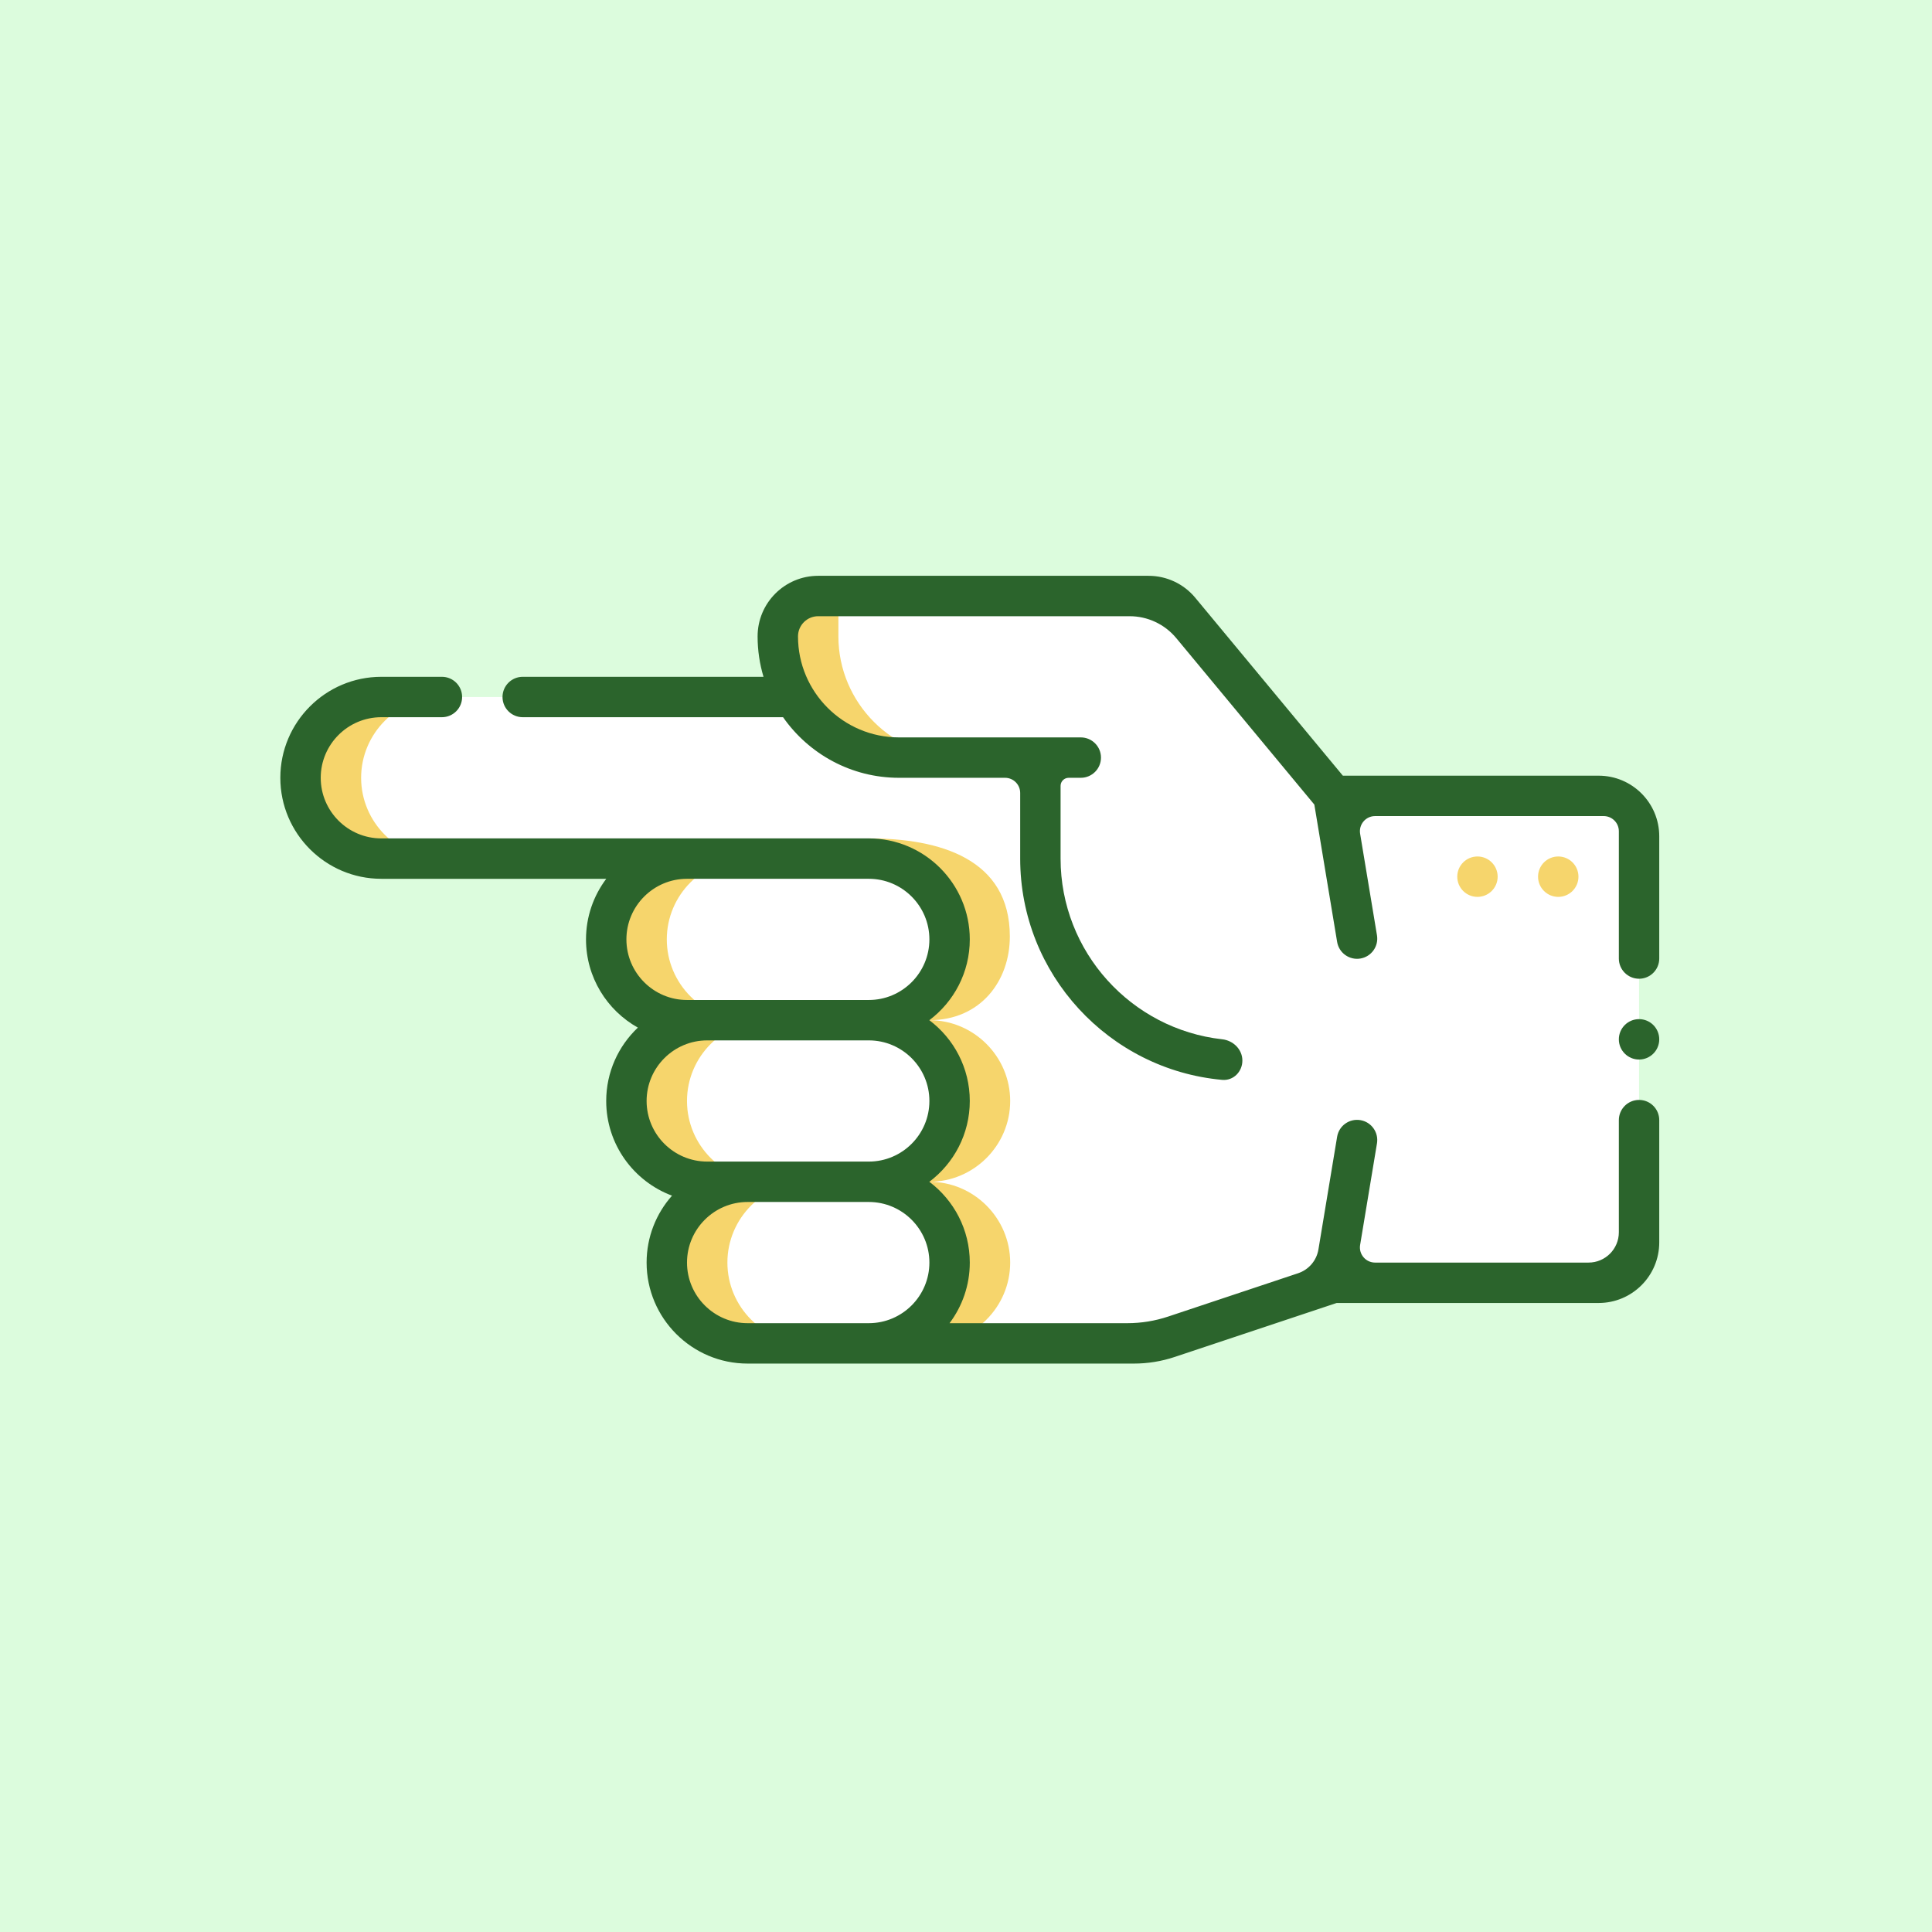
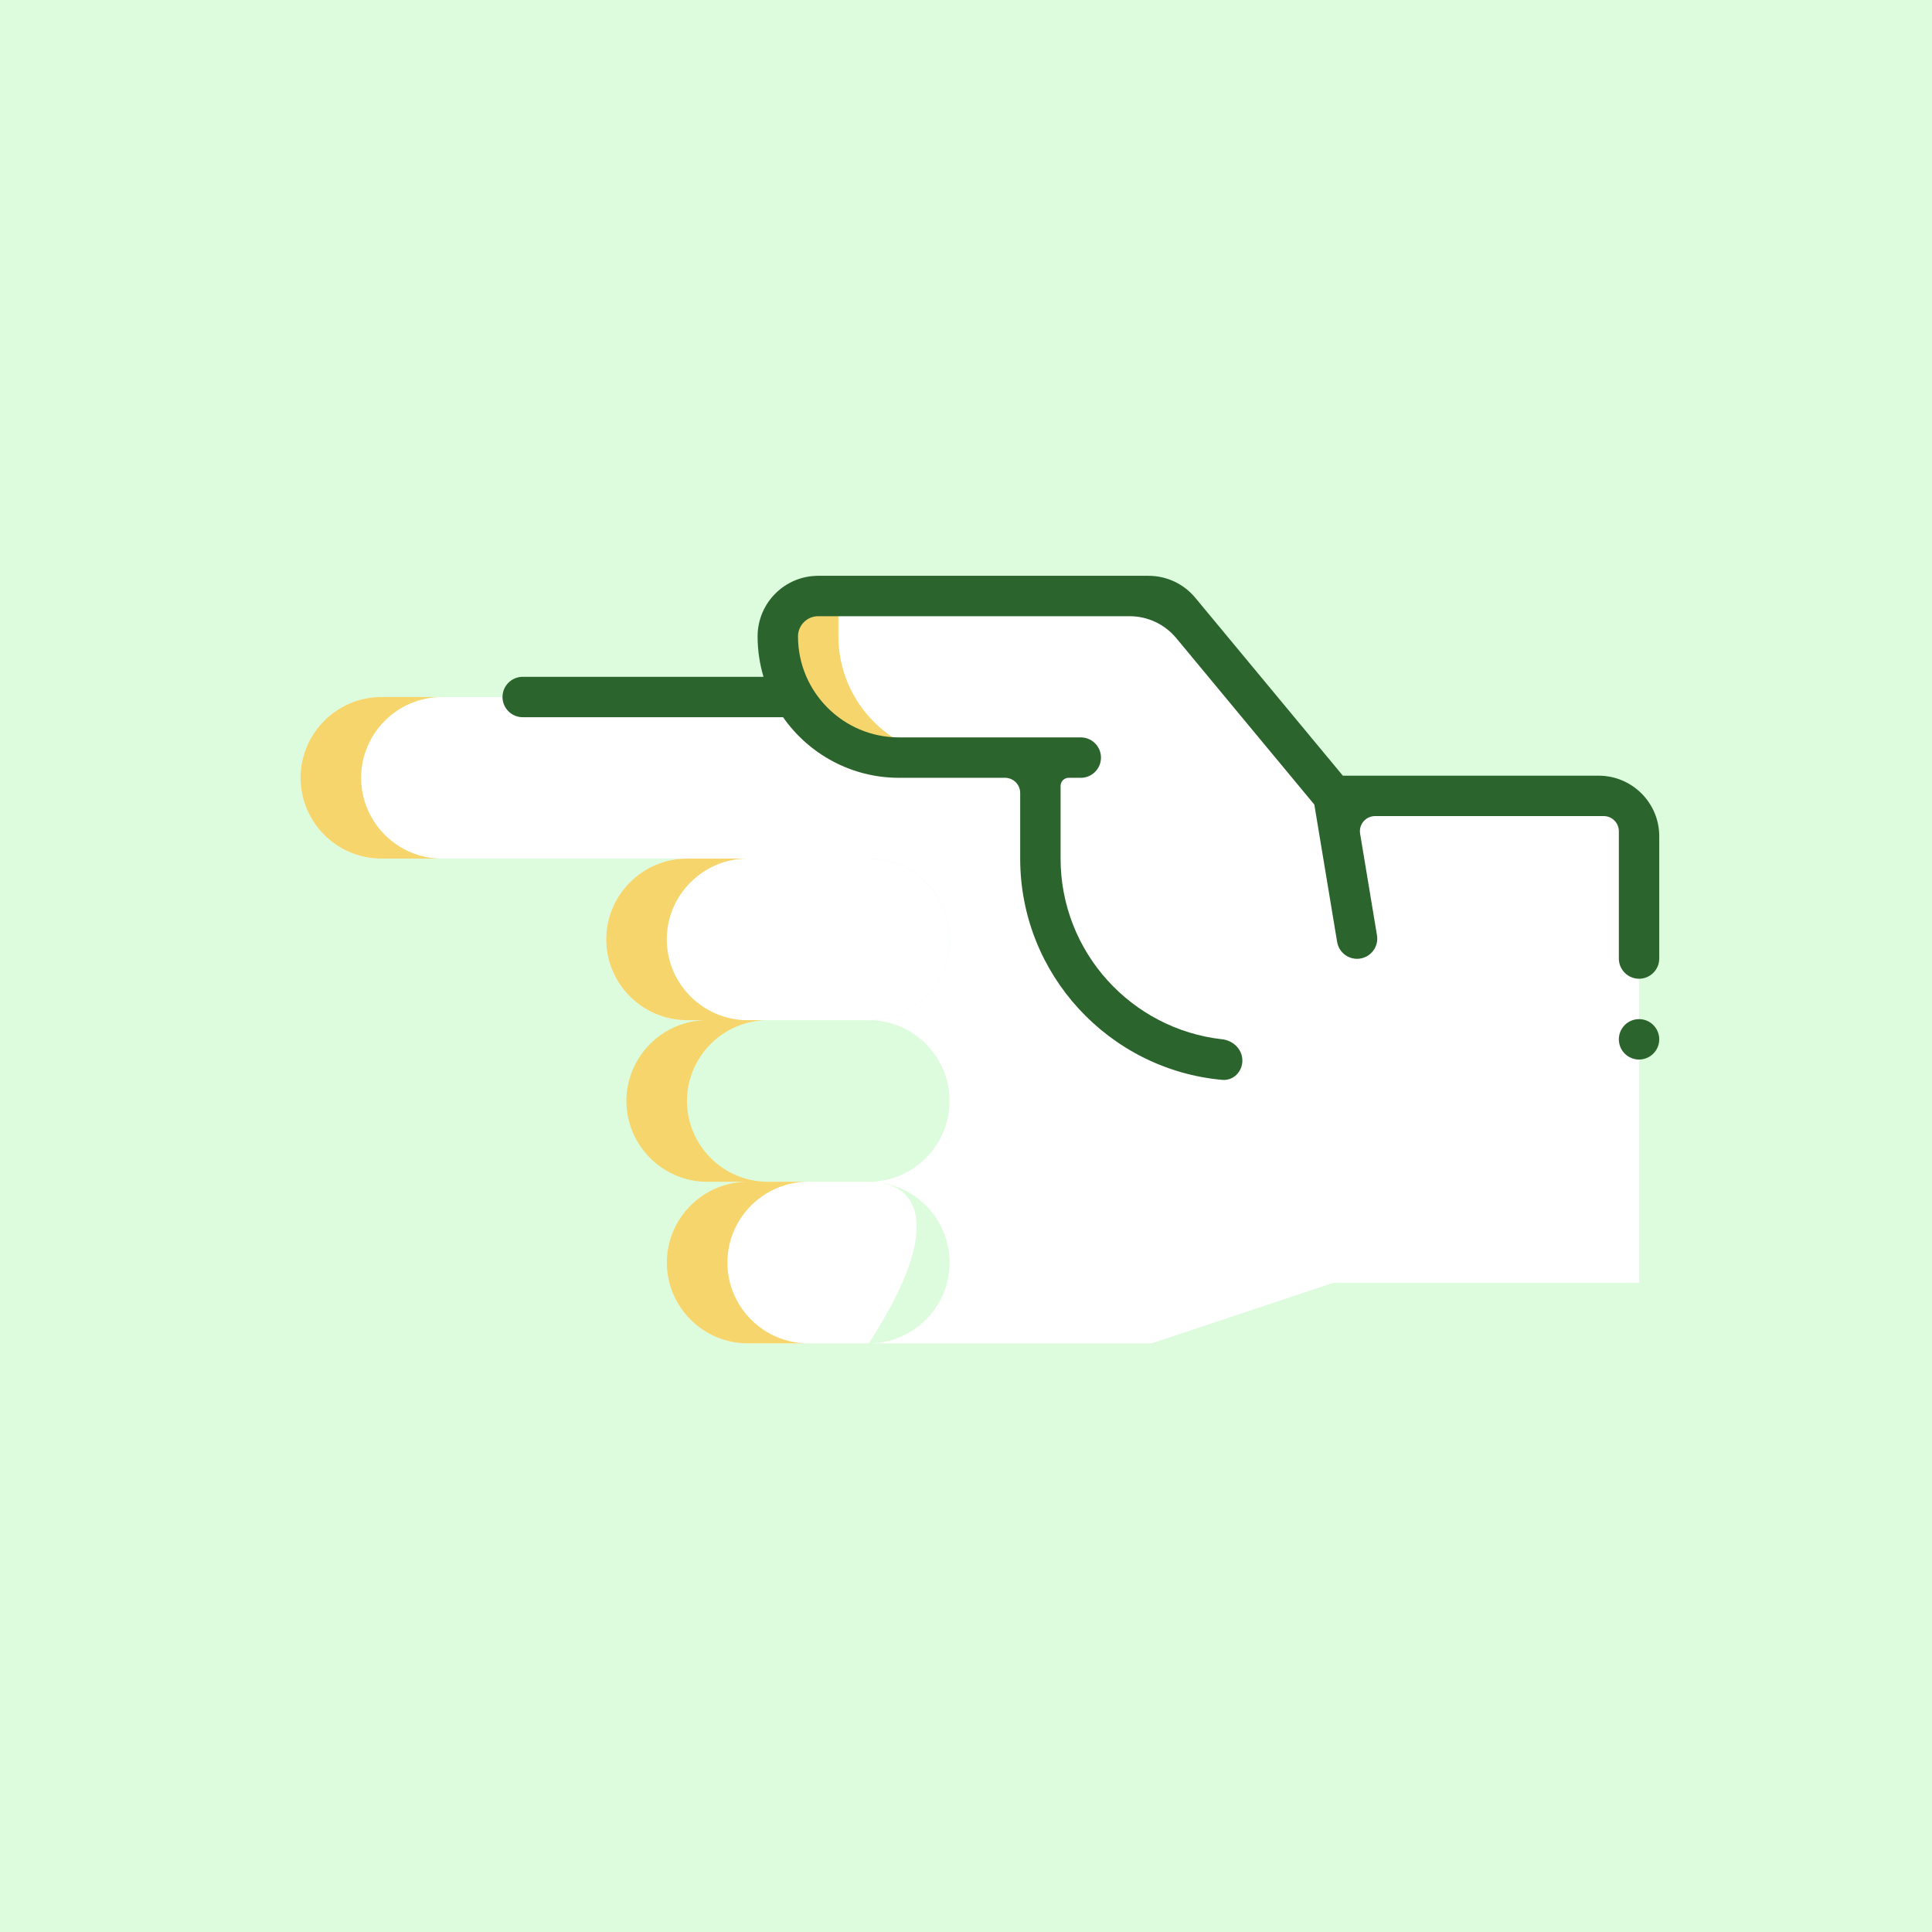
<svg xmlns="http://www.w3.org/2000/svg" width="255" height="255" viewBox="0 0 255 255" fill="none">
  <rect width="255" height="255" fill="#dcfcdd" />
  <path fill-rule="evenodd" clip-rule="evenodd" d="M50.33 91.996C44.465 91.996 39.666 96.795 39.666 102.66C39.666 108.525 44.466 113.324 50.33 113.324H114.67C120.535 113.324 125.334 118.123 125.334 123.988C125.334 129.854 120.536 134.652 114.67 134.652C120.534 134.652 125.334 139.451 125.334 145.316C125.334 151.182 120.536 155.98 114.67 155.98C120.535 155.98 125.334 160.779 125.334 166.645C125.334 172.51 120.535 177.309 114.67 177.309H151.994L175.988 169.311H216.334V105.047H175.988L154.106 78.666H102.66V83.998C102.66 86.906 103.447 89.639 104.819 91.996H50.33V91.996Z" fill="white" />
-   <path fill-rule="evenodd" clip-rule="evenodd" d="M125.334 123.988C125.334 129.854 120.536 134.652 114.67 134.652C120.534 134.652 125.334 139.451 125.334 145.316C125.334 151.182 120.536 155.98 114.67 155.98C120.535 155.98 125.334 160.779 125.334 166.645C125.334 172.51 120.535 177.309 114.67 177.309H122.668C128.533 177.309 133.332 172.51 133.332 166.645C133.332 160.779 128.533 155.98 122.668 155.98C128.533 155.98 133.332 151.182 133.332 145.316C133.332 139.451 128.532 134.652 122.668 134.652C129.392 134.652 133.286 129.514 133.286 123.603C133.286 113.324 124.001 110.658 114.67 110.658V113.324C120.517 113.324 125.334 118.125 125.334 123.988Z" fill="#f6d56c" />
  <path fill-rule="evenodd" clip-rule="evenodd" d="M90.676 113.324C84.811 113.324 80.012 118.123 80.012 123.988C80.012 129.854 84.81 134.652 90.676 134.652H114.67C120.536 134.652 125.334 129.854 125.334 123.988C125.334 118.123 120.535 113.324 114.67 113.324H90.676Z" fill="white" />
-   <path fill-rule="evenodd" clip-rule="evenodd" d="M114.67 134.652H93.342C87.477 134.652 82.678 139.451 82.678 145.316C82.678 151.182 87.477 155.98 93.342 155.98H114.67C120.536 155.98 125.334 151.182 125.334 145.316C125.334 139.451 120.534 134.652 114.67 134.652Z" fill="white" />
-   <path fill-rule="evenodd" clip-rule="evenodd" d="M114.67 155.98H98.674C92.809 155.98 88.01 160.779 88.01 166.645C88.01 172.51 92.809 177.309 98.674 177.309H114.67C120.535 177.309 125.334 172.51 125.334 166.645C125.334 160.779 120.535 155.98 114.67 155.98Z" fill="white" />
+   <path fill-rule="evenodd" clip-rule="evenodd" d="M114.67 155.98H98.674C92.809 155.98 88.01 160.779 88.01 166.645C88.01 172.51 92.809 177.309 98.674 177.309H114.67C125.334 160.779 120.535 155.98 114.67 155.98Z" fill="white" />
  <path fill-rule="evenodd" clip-rule="evenodd" d="M50.33 91.996C44.465 91.996 39.666 96.795 39.666 102.66C39.666 108.525 44.465 113.324 50.33 113.324H58.328C52.463 113.324 47.664 108.525 47.664 102.66C47.664 96.795 52.463 91.996 58.328 91.996H50.33ZM110.658 78.666H102.66V83.998C102.66 92.755 109.822 99.994 118.656 99.994H126.654C117.821 99.994 110.658 92.755 110.658 83.998V78.666ZM106.672 155.98H101.339C95.474 155.98 90.675 151.182 90.675 145.316C90.675 139.451 95.474 134.652 101.339 134.652H98.674C92.808 134.652 88.009 129.854 88.009 123.988C88.009 118.123 92.808 113.324 98.674 113.324H90.676C84.811 113.324 80.012 118.123 80.012 123.988C80.012 129.854 84.81 134.652 90.676 134.652H93.342C87.477 134.652 82.678 139.451 82.678 145.316C82.678 151.182 87.477 155.98 93.342 155.98H98.674C92.809 155.98 88.01 160.779 88.01 166.645C88.01 172.51 92.809 177.309 98.674 177.309H106.672C100.807 177.309 96.008 172.51 96.008 166.645C96.007 160.779 100.806 155.98 106.672 155.98Z" fill="#f6d56c" />
-   <path d="M208.336 115.711C208.336 117.183 207.142 118.377 205.67 118.377C204.198 118.377 203.004 117.183 203.004 115.711C203.004 114.238 204.198 113.045 205.67 113.045C207.142 113.045 208.336 114.238 208.336 115.711ZM197.672 115.711C197.672 117.183 196.478 118.377 195.006 118.377C193.533 118.377 192.34 117.183 192.34 115.711C192.34 114.238 193.533 113.045 195.006 113.045C196.478 113.045 197.672 114.238 197.672 115.711Z" fill="#f6d56c" />
  <path d="M213.668 137.179C213.668 135.706 214.862 134.513 216.334 134.513C217.806 134.513 219 135.706 219 137.179C219 138.651 217.806 139.845 216.334 139.845C214.862 139.845 213.668 138.651 213.668 137.179Z" fill="#2b642c" />
  <path d="M177.241 102.381L157.757 78.892C156.237 77.06 153.98 76 151.6 76H107.992C103.575 76 99.994 79.581 99.994 83.998C99.994 85.851 100.269 87.639 100.774 89.33H68.992C67.52 89.33 66.326 90.524 66.326 91.996C66.326 93.469 67.52 94.662 68.992 94.662H103.354C106.731 99.492 112.329 102.66 118.656 102.66H132.652C133.756 102.66 134.652 103.556 134.652 104.66V113.324C134.652 128.597 146.387 141.18 161.314 142.53C162.781 142.663 163.978 141.457 163.978 139.984C163.978 138.512 162.78 137.334 161.316 137.172C149.334 135.843 139.984 125.655 139.984 113.324V103.727C139.984 103.138 140.461 102.66 141.05 102.66H142.65C144.122 102.66 145.316 101.467 145.316 99.994C145.316 98.522 144.122 97.328 142.65 97.328H118.656C111.306 97.328 105.326 91.348 105.326 83.998C105.326 82.526 106.52 81.332 107.992 81.332H149.095C151.476 81.332 153.733 82.392 155.253 84.225L173.476 106.194L176.484 124.321C176.725 125.774 178.098 126.756 179.551 126.515C181.003 126.274 181.985 124.901 181.744 123.448L179.519 110.041C179.317 108.822 180.257 107.713 181.492 107.713H211.668C212.773 107.713 213.668 108.609 213.668 109.713V126.515C213.668 127.987 214.862 129.181 216.334 129.181C217.806 129.181 219 127.987 219 126.515V110.381C219 105.963 215.418 102.381 211 102.381H177.241Z" fill="#2b642c" />
-   <path d="M213.668 162.645C213.668 164.854 211.877 166.645 209.668 166.645H181.492C180.257 166.645 179.317 165.536 179.519 164.317L181.744 150.909C181.985 149.457 181.003 148.084 179.551 147.843C178.098 147.602 176.725 148.584 176.484 150.036L174.016 164.912C173.773 166.375 172.741 167.583 171.335 168.052L154.178 173.771C152.445 174.348 150.63 174.643 148.803 174.643H125.328C127.005 172.414 128 169.643 128 166.645C128 162.289 125.9 158.415 122.66 155.981C125.9 153.547 128 149.672 128 145.317C128 140.961 125.9 137.087 122.659 134.653C125.9 132.219 128 128.345 128 123.989C128 116.638 122.02 110.659 114.67 110.659H50.33C45.92 110.659 42.332 107.07 42.332 102.661C42.332 98.251 45.92 94.662 50.33 94.662H58.328C59.8 94.662 60.994 93.469 60.994 91.996C60.994 90.524 59.8 89.33 58.328 89.33H50.33C42.98 89.33 37 95.31 37 102.661C37 110.011 42.98 115.991 50.33 115.991H80.019C78.341 118.22 77.346 120.99 77.346 123.989C77.346 128.987 80.111 133.351 84.191 135.632C81.619 138.064 80.012 141.506 80.012 145.316C80.012 151.034 83.631 155.923 88.698 157.812C86.612 160.165 85.344 163.259 85.344 166.645C85.344 173.995 91.323 179.975 98.674 179.975H149.668C151.495 179.975 153.31 179.68 155.043 179.102L176.421 171.977H211C215.418 171.977 219 168.395 219 163.977V147.843C219 146.37 217.806 145.177 216.334 145.177C214.862 145.177 213.668 146.37 213.668 147.843V162.645ZM82.678 123.988C82.678 119.578 86.266 115.99 90.676 115.99H114.67C119.08 115.99 122.668 119.578 122.668 123.988C122.668 128.398 119.08 131.986 114.67 131.986H90.676C86.266 131.986 82.678 128.398 82.678 123.988ZM85.344 145.316C85.344 140.906 88.932 137.318 93.342 137.318H114.67C119.08 137.318 122.668 140.906 122.668 145.316C122.668 149.726 119.08 153.314 114.67 153.314H93.342C88.932 153.314 85.344 149.726 85.344 145.316ZM114.67 174.643H98.674C94.264 174.643 90.676 171.054 90.676 166.645C90.676 162.235 94.264 158.646 98.674 158.646H114.67C119.08 158.646 122.668 162.235 122.668 166.645C122.668 171.054 119.08 174.643 114.67 174.643Z" fill="#2b642c" />
</svg>